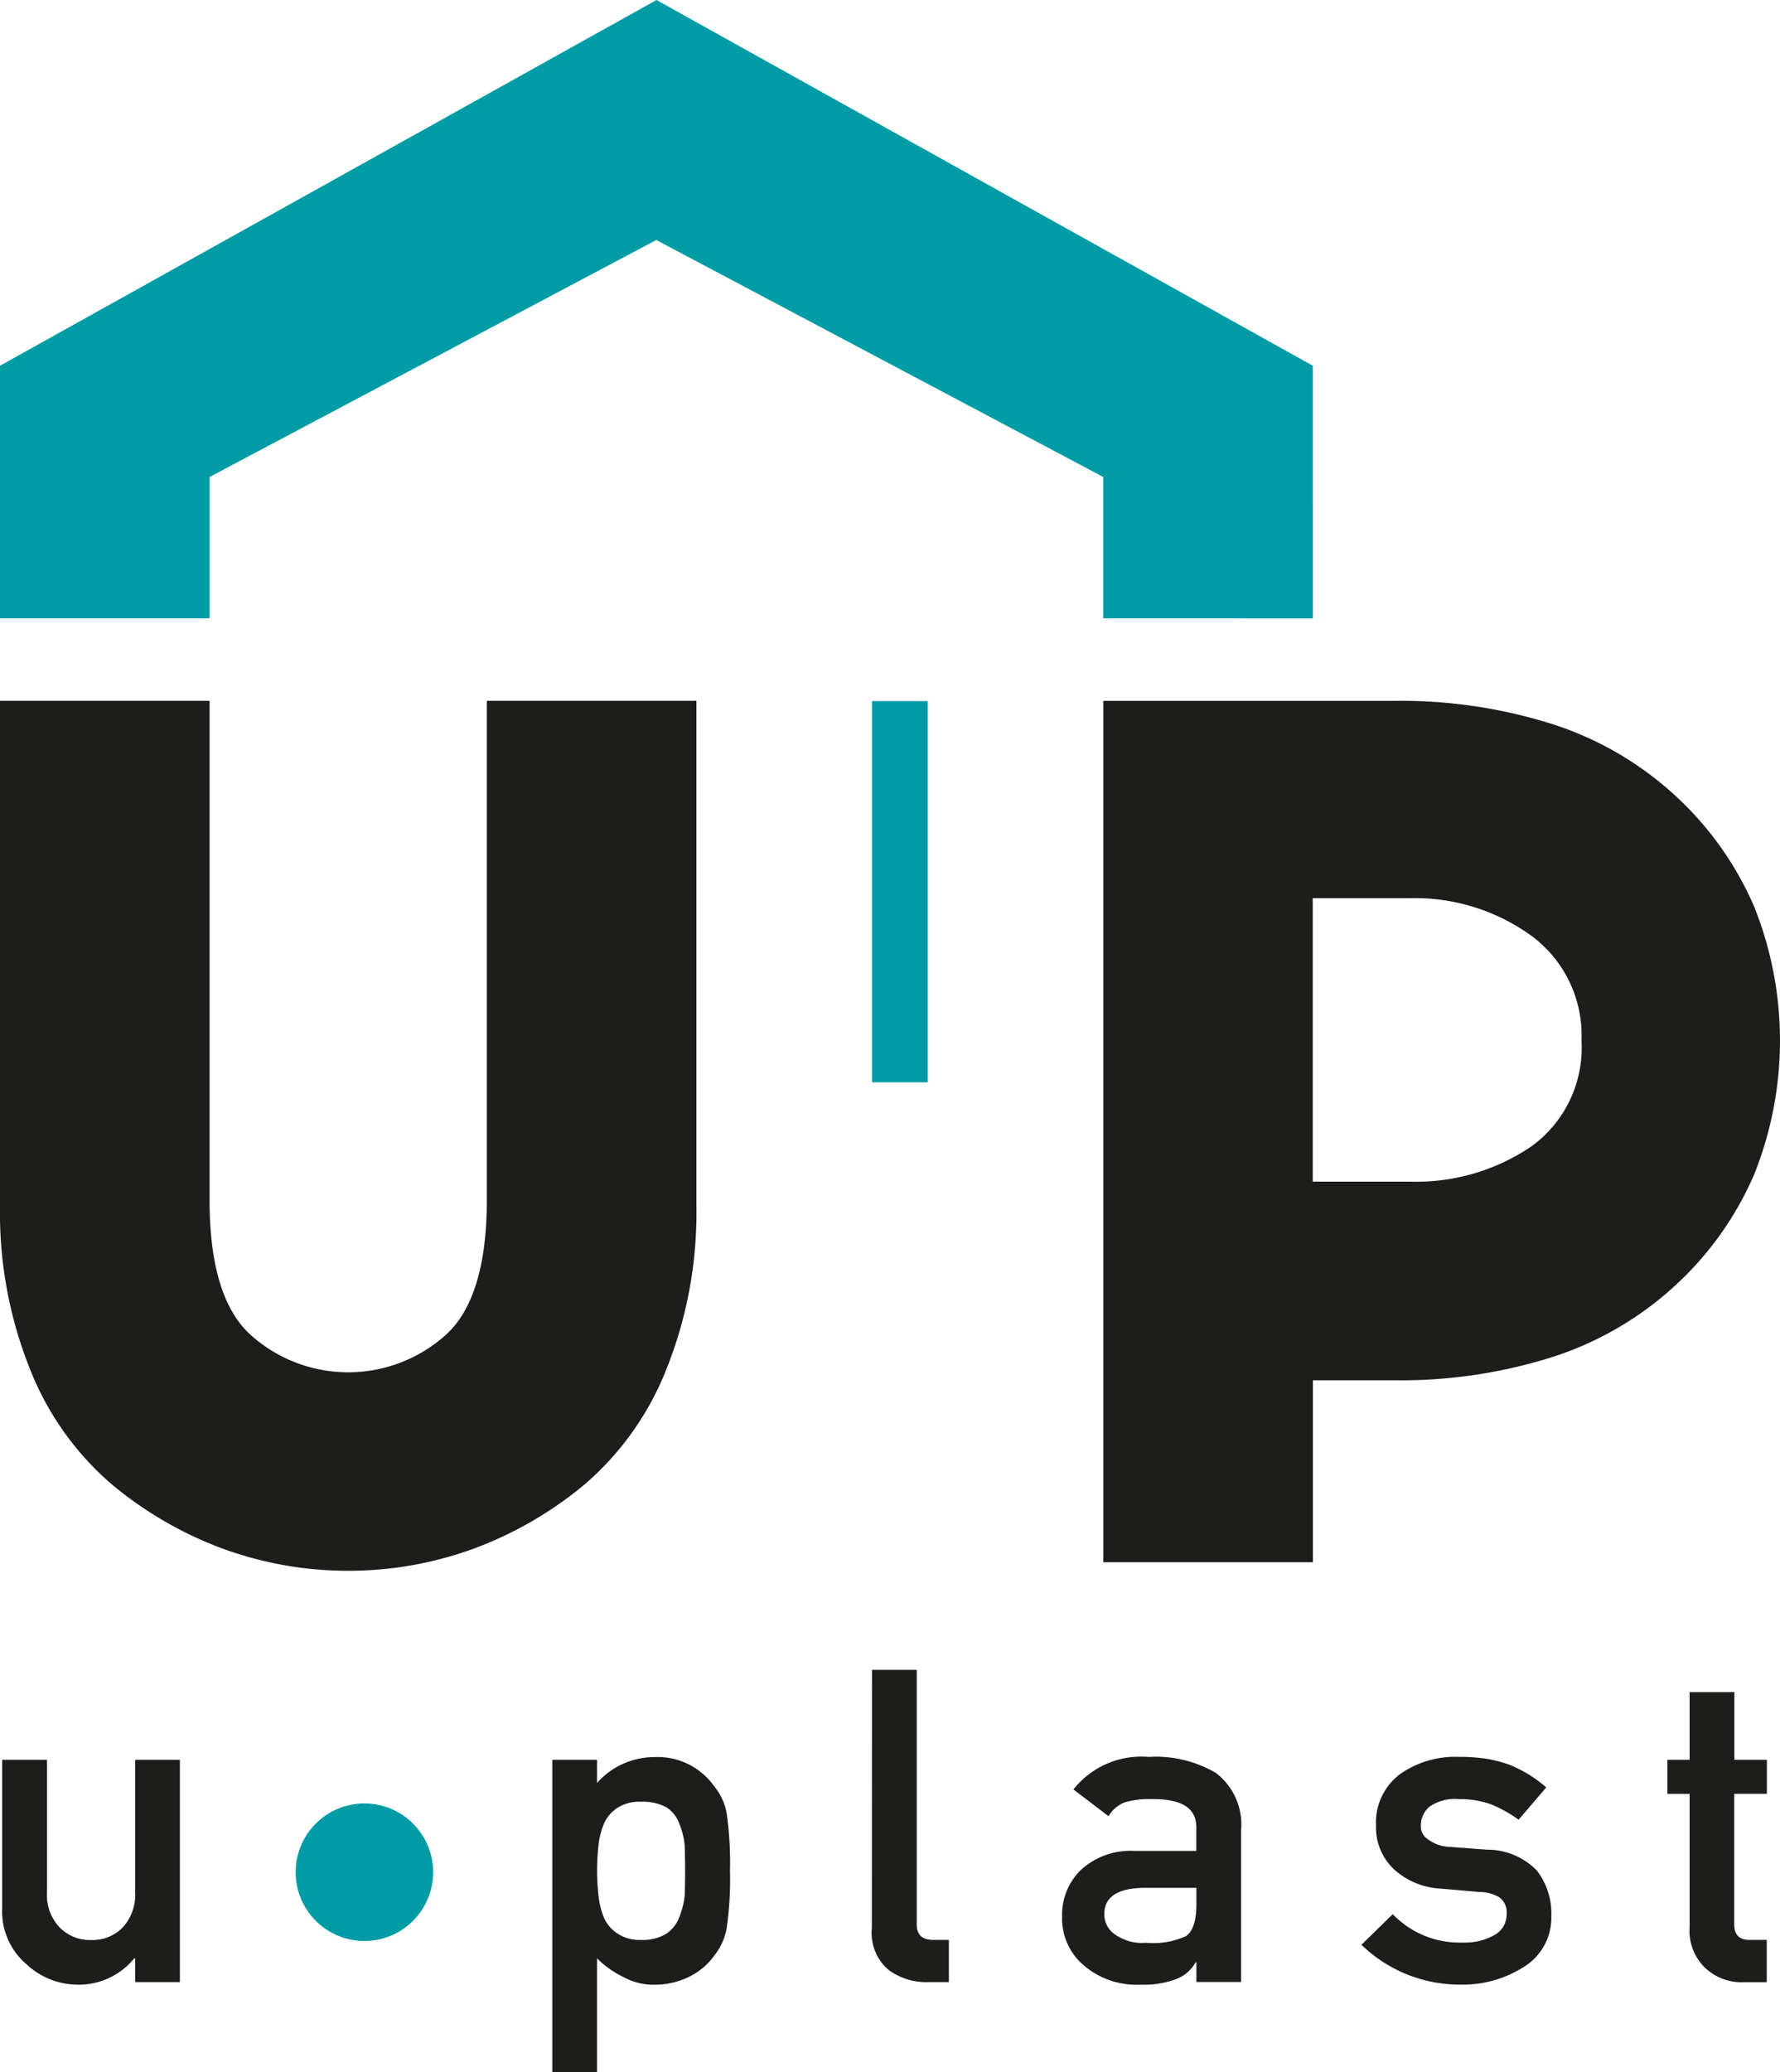
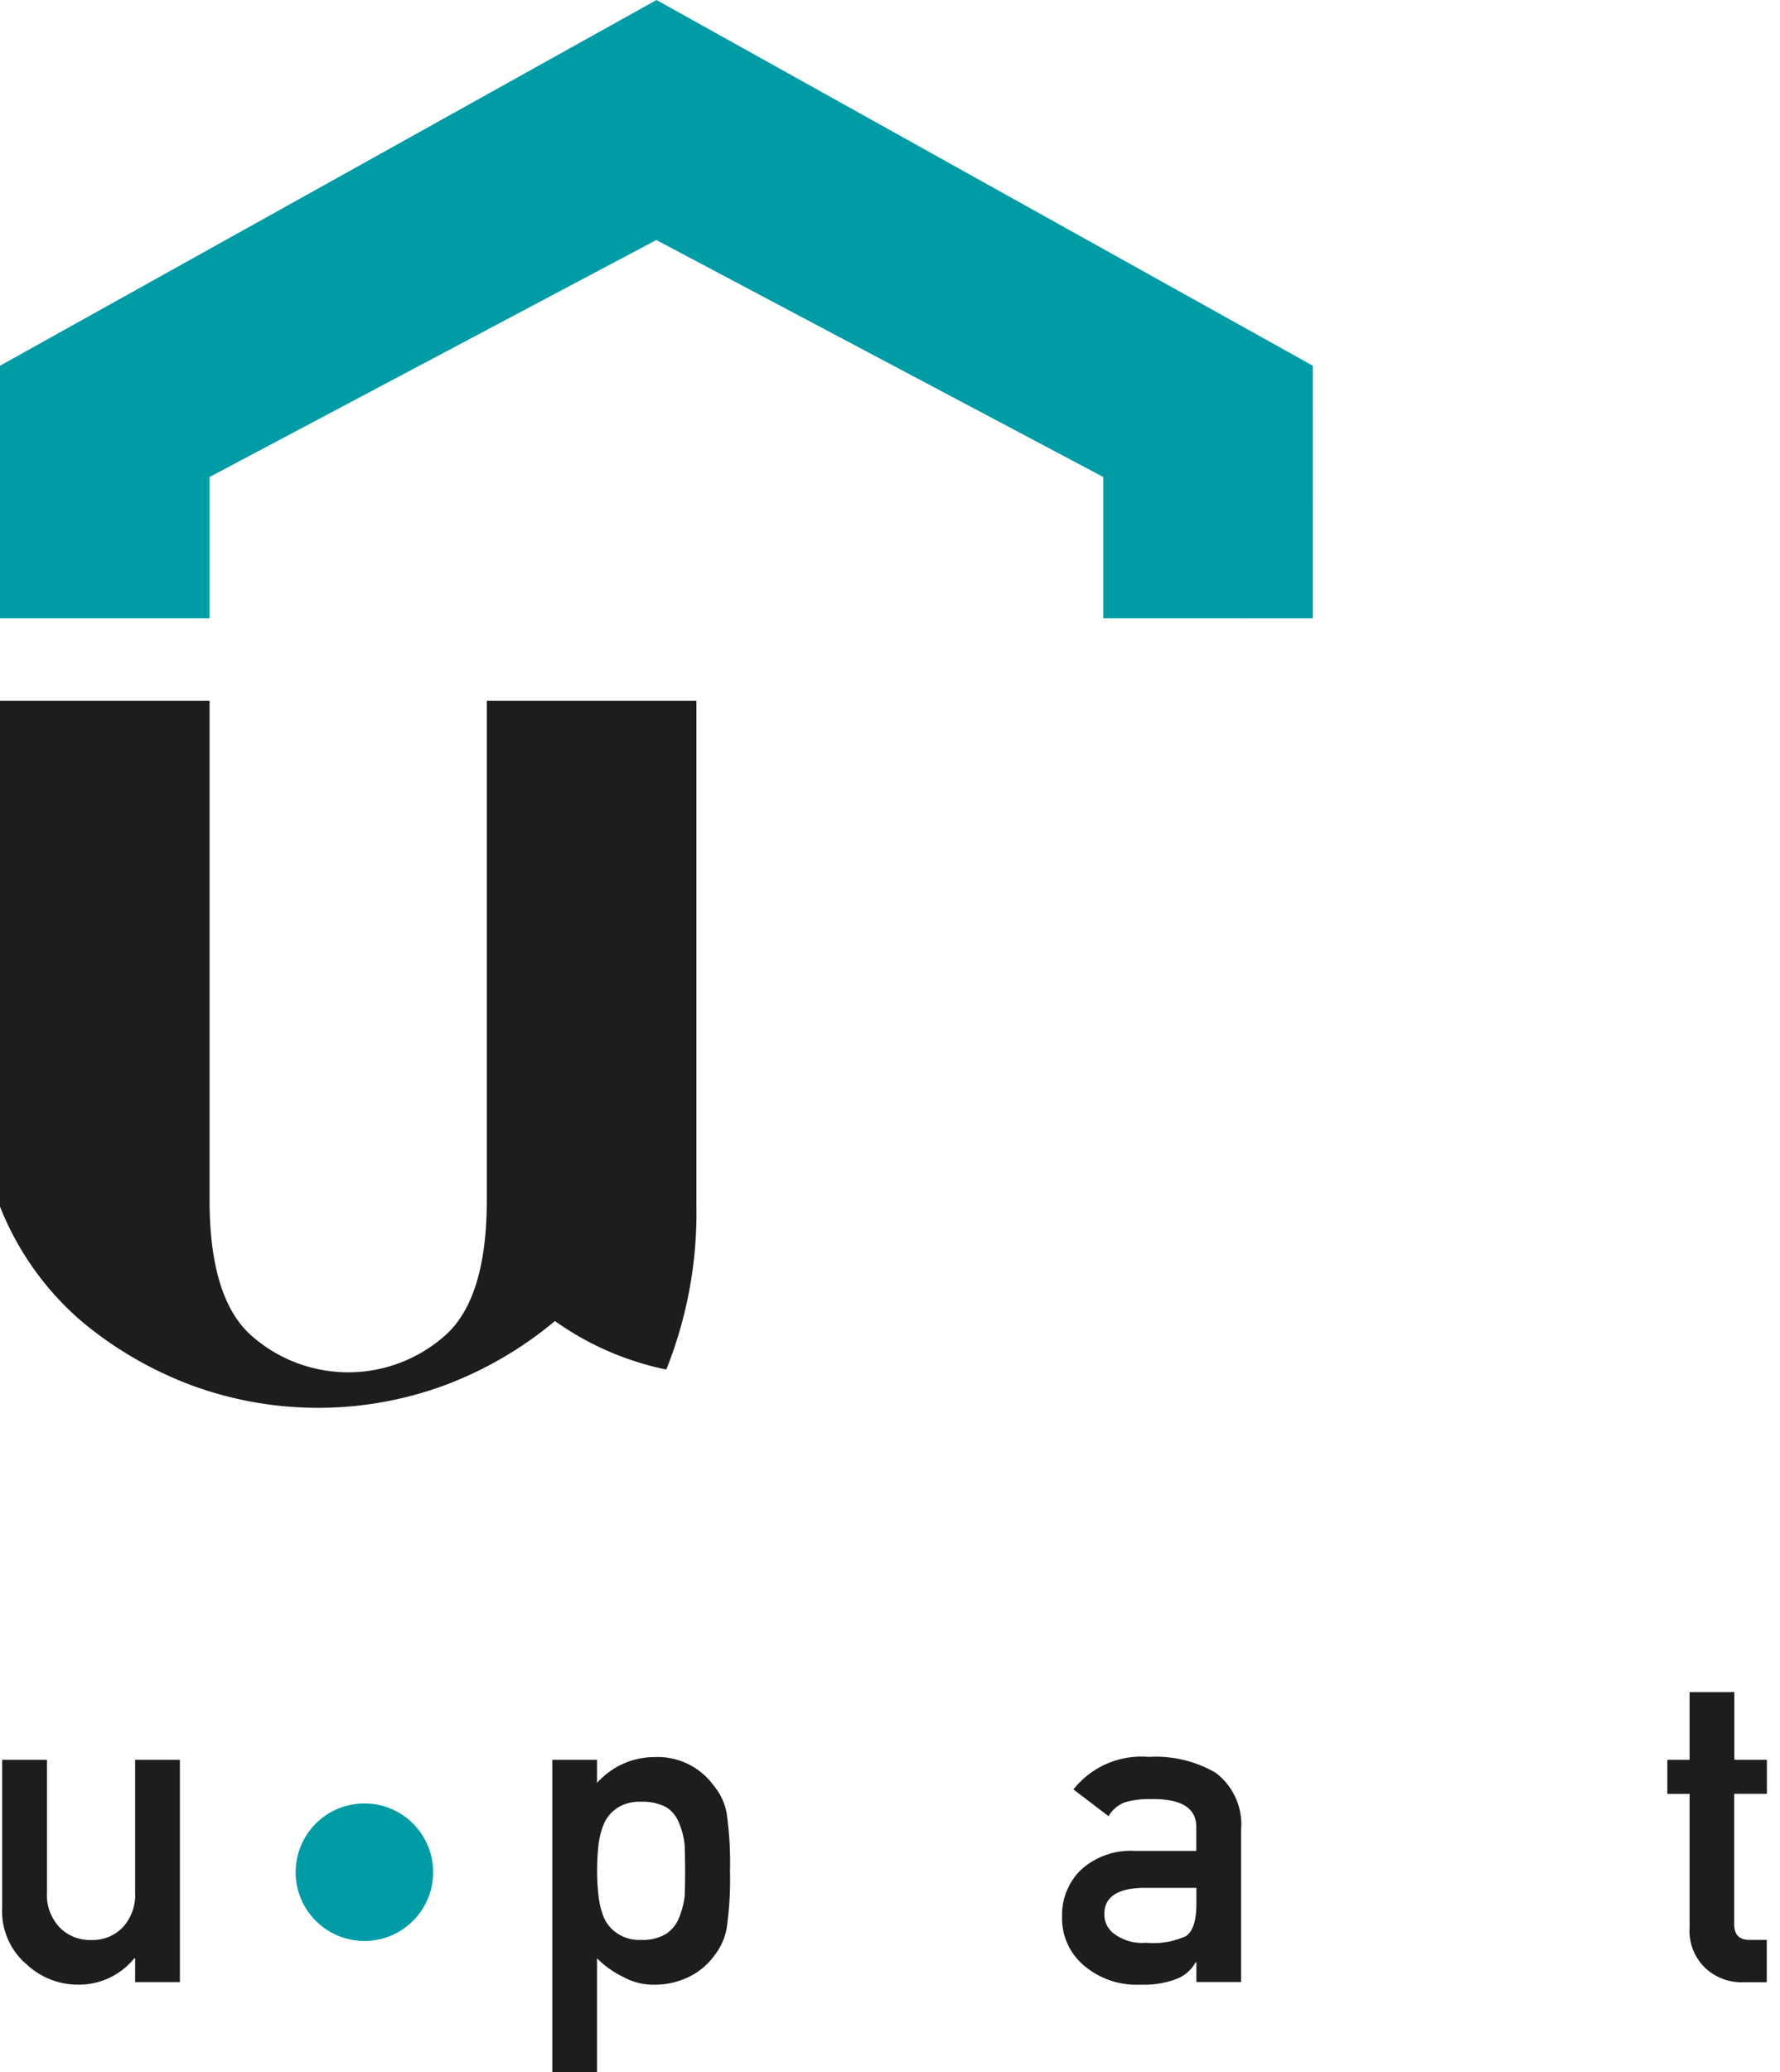
<svg xmlns="http://www.w3.org/2000/svg" width="55.096" height="64.111" viewBox="0 0 55.096 64.111">
  <g id="Лого" transform="translate(156.306 -755)">
-     <path id="Контур_144" data-name="Контур 144" d="M17.762,27.309V42.767c0,2.017-.434,3.423-1.29,4.179a4.519,4.519,0,0,1-6,0c-.856-.756-1.291-2.161-1.291-4.179V27.309H2.694V42.957A13.008,13.008,0,0,0,3.627,48a9.086,9.086,0,0,0,2.515,3.542,11.678,11.678,0,0,0,3.446,2,11.345,11.345,0,0,0,7.769,0,11.7,11.7,0,0,0,3.447-2A9.093,9.093,0,0,0,23.317,48a13.023,13.023,0,0,0,.933-5.046V27.309Z" transform="translate(-159 749.375)" fill="#1d1d1b" />
-     <path id="Контур_145" data-name="Контур 145" d="M64.284,33.7a10.058,10.058,0,0,0-2.37-3.381,10.224,10.224,0,0,0-3.781-2.256,15.524,15.524,0,0,0-5.016-.752H44.128V53.963h6.488V48.332h2.5a15.543,15.543,0,0,0,5.016-.752,10.237,10.237,0,0,0,3.781-2.257,10.059,10.059,0,0,0,2.37-3.38,11.147,11.147,0,0,0,0-8.245Zm-6.892,7.386a6.348,6.348,0,0,1-3.781,1.1h-3v-8.77h3a6.152,6.152,0,0,1,3.762,1.159A3.827,3.827,0,0,1,58.93,37.82,3.769,3.769,0,0,1,57.393,41.085Z" transform="translate(-166.284 749.375)" fill="#1d1d1b" />
+     <path id="Контур_144" data-name="Контур 144" d="M17.762,27.309V42.767c0,2.017-.434,3.423-1.29,4.179a4.519,4.519,0,0,1-6,0c-.856-.756-1.291-2.161-1.291-4.179V27.309H2.694V42.957a9.086,9.086,0,0,0,2.515,3.542,11.678,11.678,0,0,0,3.446,2,11.345,11.345,0,0,0,7.769,0,11.7,11.7,0,0,0,3.447-2A9.093,9.093,0,0,0,23.317,48a13.023,13.023,0,0,0,.933-5.046V27.309Z" transform="translate(-159 749.375)" fill="#1d1d1b" />
    <path id="Контур_146" data-name="Контур 146" d="M2.777,67.064H4.162v4.1a1.468,1.468,0,0,0,.391,1.086,1.314,1.314,0,0,0,.981.391,1.294,1.294,0,0,0,.974-.391,1.485,1.485,0,0,0,.384-1.086v-4.1H8.277v6.879H6.892v-.736H6.866a2.215,2.215,0,0,1-1.783.815A2.326,2.326,0,0,1,3.539,73.4a2.151,2.151,0,0,1-.762-1.762Z" transform="translate(-159.015 742.385)" fill="#1d1d1b" />
    <path id="Контур_147" data-name="Контур 147" d="M23.435,67.046H24.82v.716a2.378,2.378,0,0,1,1.775-.8,2.142,2.142,0,0,1,1.849.9,1.815,1.815,0,0,1,.391.855,10.89,10.89,0,0,1,.1,1.776,10.732,10.732,0,0,1-.1,1.75,1.908,1.908,0,0,1-.391.868,2.085,2.085,0,0,1-.749.636,2.414,2.414,0,0,1-1.1.258,1.921,1.921,0,0,1-.947-.232,3,3,0,0,1-.828-.584v3.518H23.435Zm2.743,5.573a1.41,1.41,0,0,0,.776-.185,1.06,1.06,0,0,0,.4-.49,2.538,2.538,0,0,0,.179-.689q.014-.372.013-.762,0-.41-.013-.8A2.375,2.375,0,0,0,27.357,69a.978.978,0,0,0-.4-.49,1.544,1.544,0,0,0-.776-.166,1.252,1.252,0,0,0-.735.192,1.129,1.129,0,0,0-.418.5,2.522,2.522,0,0,0-.166.676,7.577,7.577,0,0,0-.04.776,6.732,6.732,0,0,0,.04.729,2.545,2.545,0,0,0,.166.7,1.134,1.134,0,0,0,.418.5A1.223,1.223,0,0,0,26.178,72.619Z" transform="translate(-162.646 742.404)" fill="#1d1d1b" />
-     <path id="Контур_148" data-name="Контур 148" d="M35.442,63.688h1.385v7.885q0,.471.517.471h.477v1.306H37.2a1.978,1.978,0,0,1-1.245-.378,1.5,1.5,0,0,1-.518-1.292Z" transform="translate(-164.757 742.979)" fill="#1d1d1b" />
    <path id="Контур_149" data-name="Контур 149" d="M46.739,73.314h-.026a1.149,1.149,0,0,1-.6.517,2.838,2.838,0,0,1-1.1.172,2.51,2.51,0,0,1-1.776-.61,1.906,1.906,0,0,1-.656-1.491,1.948,1.948,0,0,1,.57-1.437,2.272,2.272,0,0,1,1.67-.6h1.915v-.722q.014-.907-1.411-.881a2.531,2.531,0,0,0-.815.105,1,1,0,0,0-.49.424l-1.087-.828a2.681,2.681,0,0,1,2.326-1.007,3.693,3.693,0,0,1,2.074.49,2,2,0,0,1,.789,1.775v4.7H46.739Zm0-2.306H45.082q-1.205.027-1.193.828a.737.737,0,0,0,.312.6,1.454,1.454,0,0,0,.987.271,2.418,2.418,0,0,0,1.226-.205q.325-.219.325-.994Z" transform="translate(-166.013 742.404)" fill="#1d1d1b" />
-     <path id="Контур_150" data-name="Контур 150" d="M56.968,72.7a1.84,1.84,0,0,0,.973-.232.724.724,0,0,0,.378-.649.569.569,0,0,0-.226-.517,1.187,1.187,0,0,0-.616-.166l-1.22-.106a2.318,2.318,0,0,1-1.411-.583,1.771,1.771,0,0,1-.57-1.371,1.864,1.864,0,0,1,.749-1.591,2.968,2.968,0,0,1,1.816-.53,5.548,5.548,0,0,1,.855.059,4.347,4.347,0,0,1,.709.185,4.071,4.071,0,0,1,1.14.7l-.855,1a4.287,4.287,0,0,0-.841-.47,2.833,2.833,0,0,0-1.007-.166,1.367,1.367,0,0,0-.907.232.749.749,0,0,0-.272.6.466.466,0,0,0,.205.4,1.2,1.2,0,0,0,.7.246l1.14.086a2.135,2.135,0,0,1,1.55.649,2.193,2.193,0,0,1,.444,1.411,1.789,1.789,0,0,1-.815,1.545,3.539,3.539,0,0,1-2.034.57,4.37,4.37,0,0,1-3.028-1.232l.968-.948A2.869,2.869,0,0,0,56.968,72.7Z" transform="translate(-167.99 742.404)" fill="#1d1d1b" />
    <path id="Контур_151" data-name="Контур 151" d="M66,64.524h1.385v2.093h1.007v1.054H67.381V71.68q-.014.523.49.51h.517V73.5h-.722a1.641,1.641,0,0,1-1.193-.451A1.592,1.592,0,0,1,66,71.8V67.672h-.689V66.617H66Z" transform="translate(-170.008 742.832)" fill="#1d1d1b" />
-     <rect id="Прямоугольник_69" data-name="Прямоугольник 69" width="1.724" height="11.795" transform="translate(-129.315 776.693)" fill="#009ca6" />
    <path id="Контур_152" data-name="Контур 152" d="M43.329,12.316,23.015,1,2.694,12.316v7.816H9.182V15.758L23.008,8.426l13.834,7.332v4.375H43.33Z" transform="translate(-159 754)" fill="#009ca6" />
    <circle id="Эллипс_15" data-name="Эллипс 15" cx="2.128" cy="2.128" r="2.128" transform="translate(-147.155 810.8)" fill="#009ca6" />
  </g>
</svg>